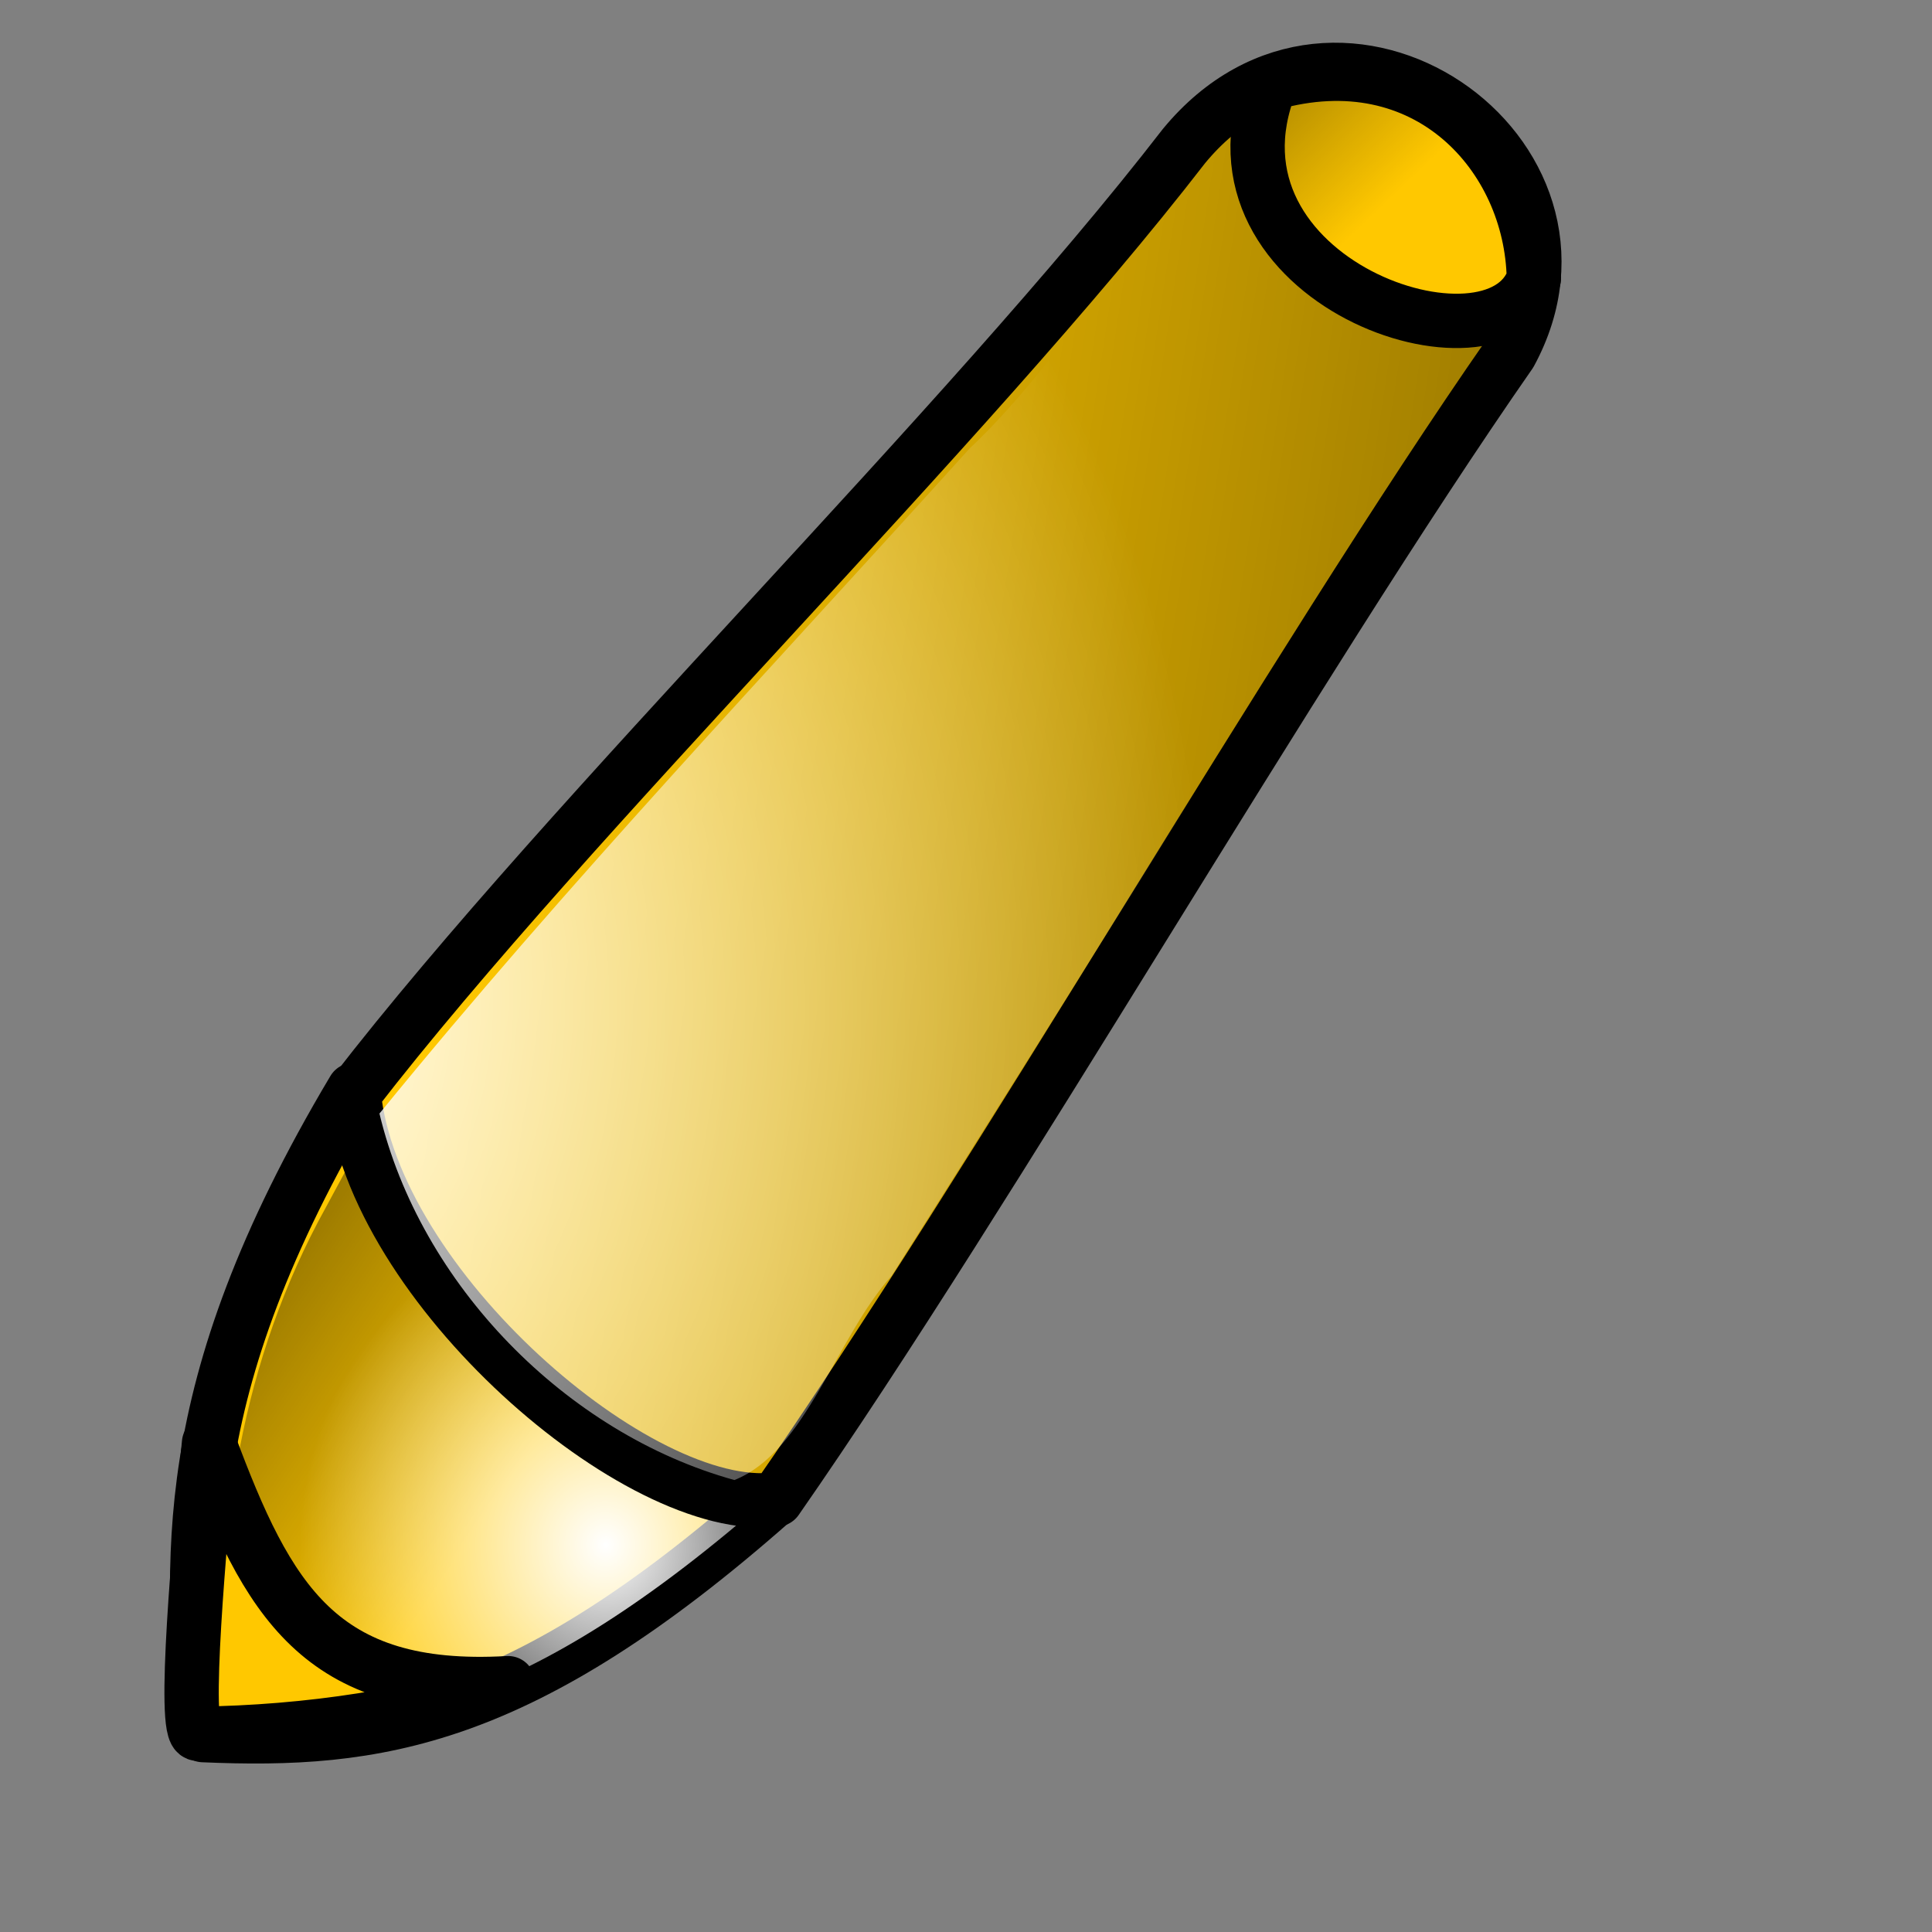
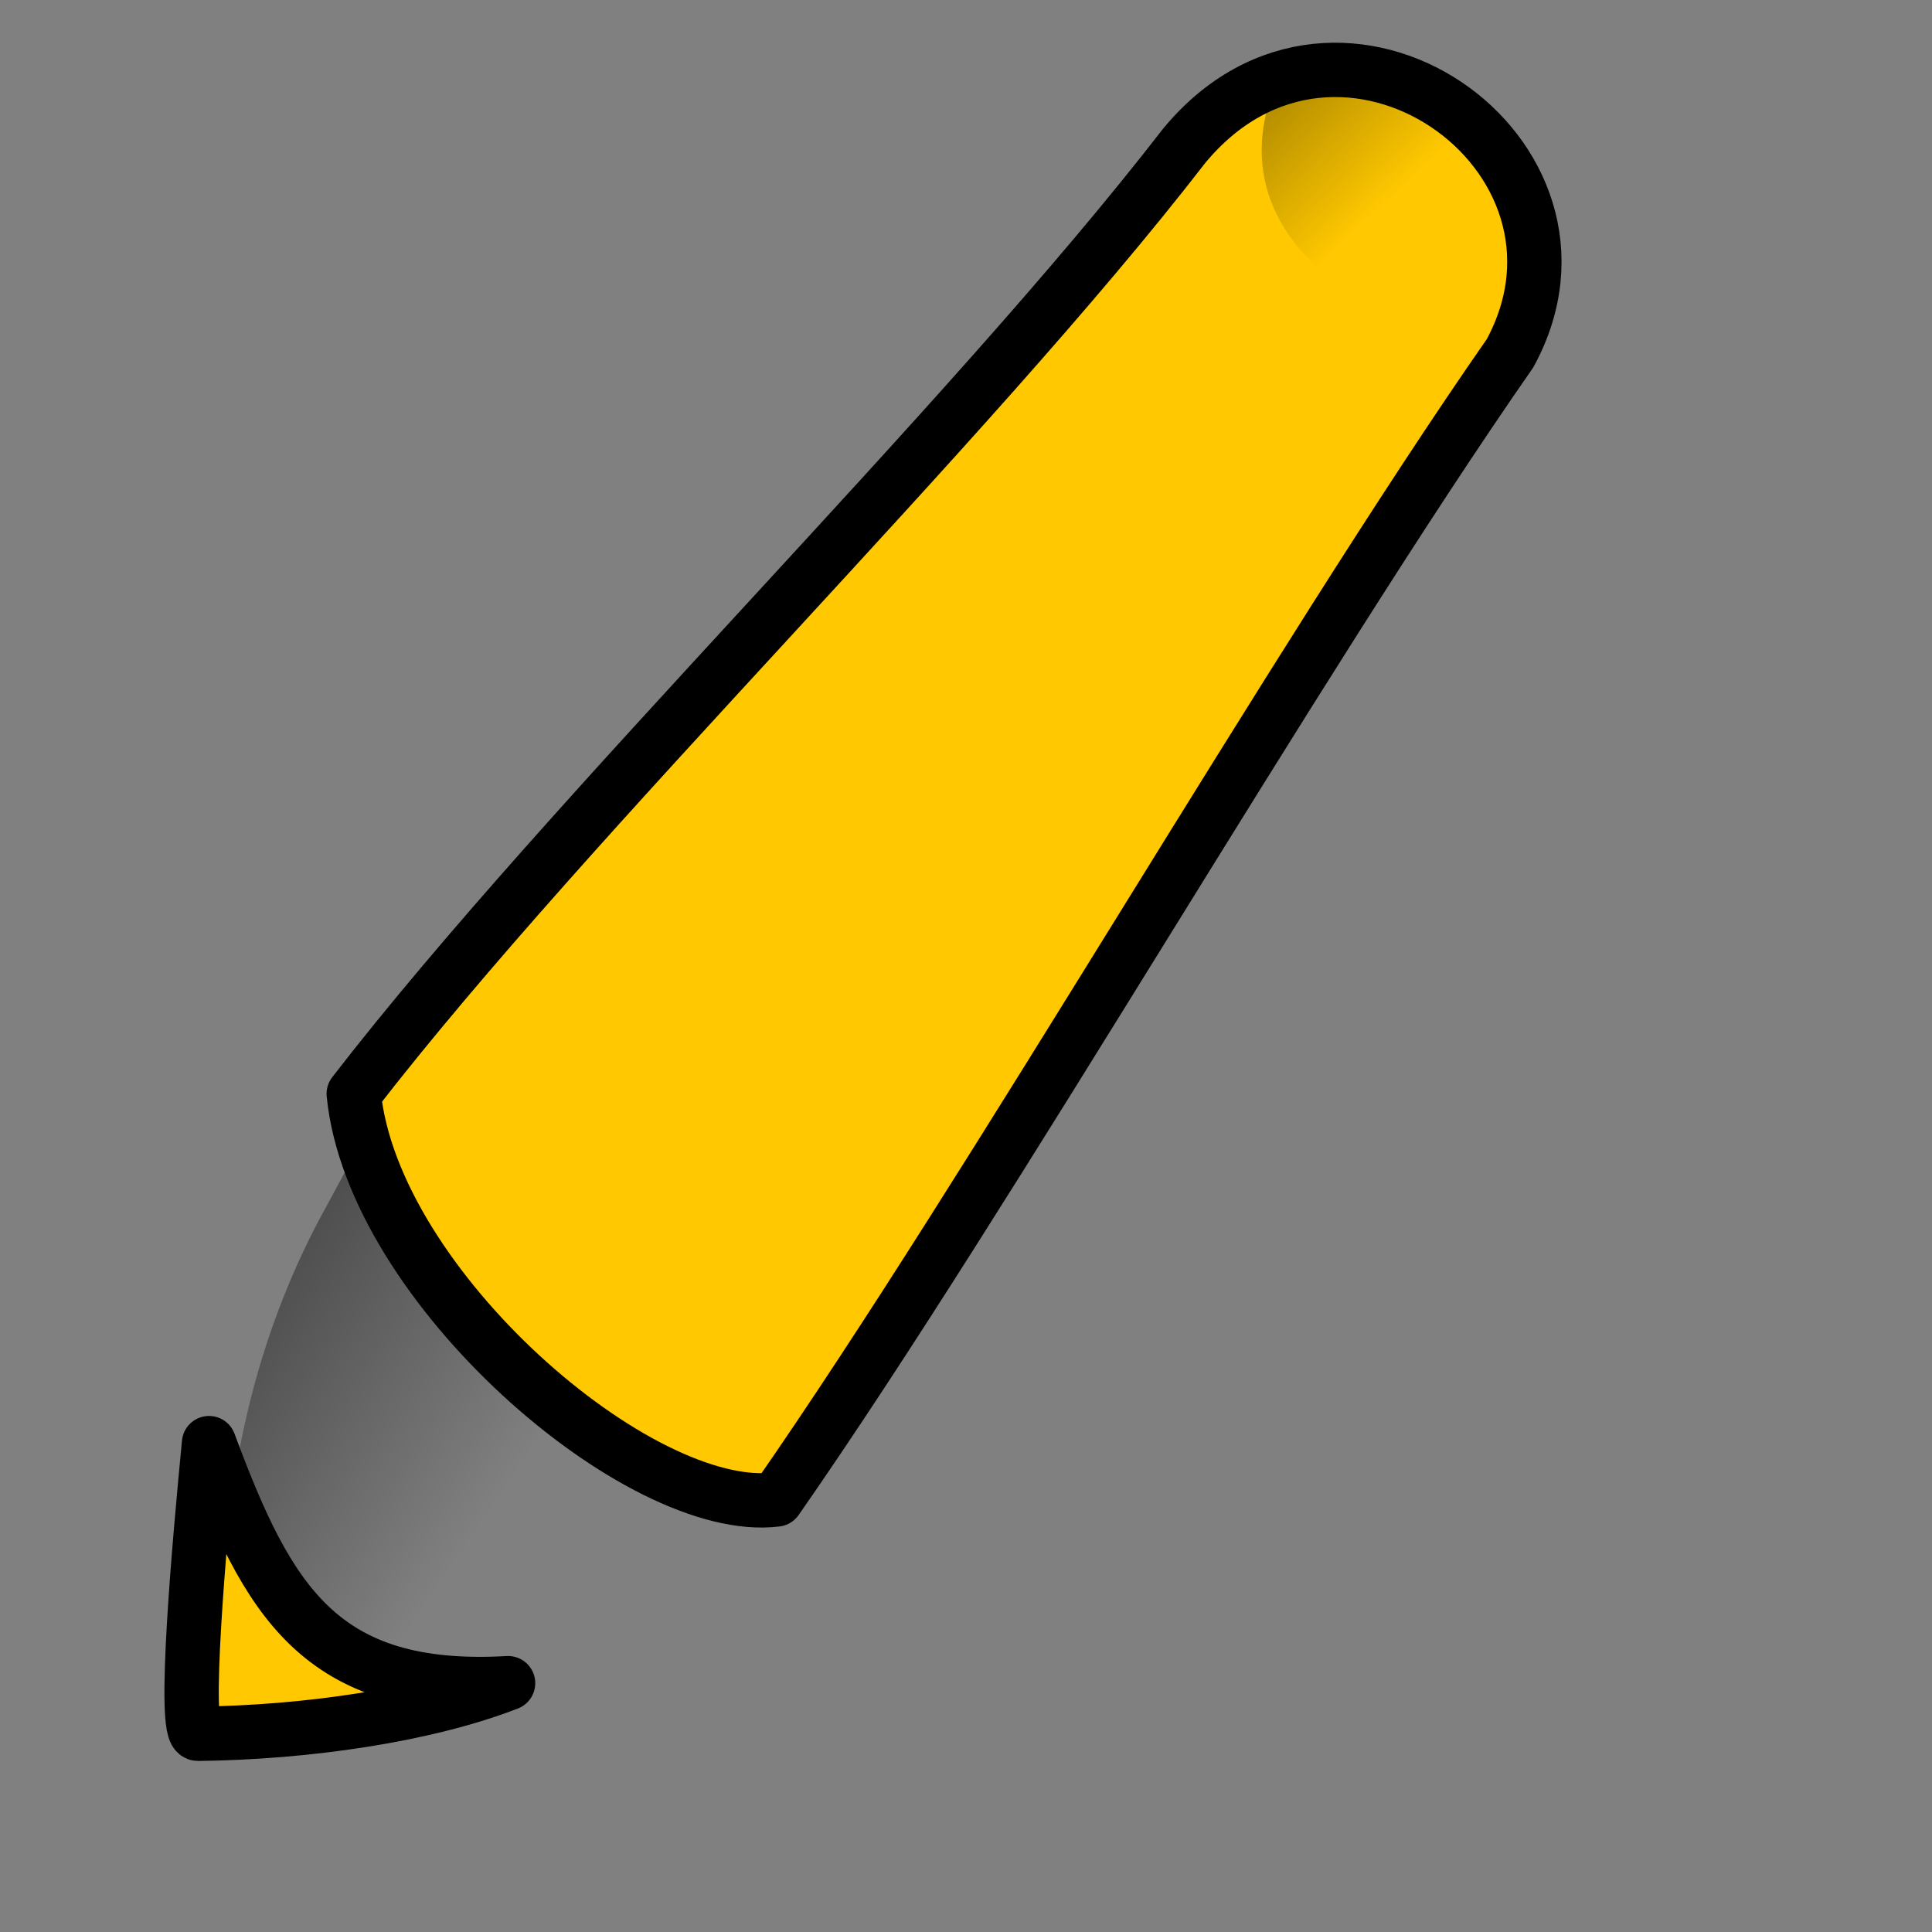
<svg xmlns="http://www.w3.org/2000/svg" xmlns:ns1="http://www.inkscape.org/namespaces/inkscape" xmlns:ns2="http://sodipodi.sourceforge.net/DTD/sodipodi-0.dtd" xmlns:xlink="http://www.w3.org/1999/xlink" height="100pt" id="svg7995" ns1:export-filename="/home/Krug/Projekte/Icon-Sets/set2/png/70a010.png" ns1:export-xdpi="72.000000" ns1:export-ydpi="72.000000" ns1:version="0.39" ns2:docbase="/home/Krug/Projekte/Icon-Sets/set2/svg" ns2:docname="70a010.svg" ns2:version="0.32" width="100pt">
  <rect width="100%" height="100%" fill="#808080" stroke="none" />
  <defs id="defs7997">
    <linearGradient id="linearGradient1542">
      <stop id="stop1543" offset="0" style="stop-color:#ffffff;stop-opacity:1;" />
      <stop id="stop1544" offset="1" style="stop-color:#ffffff;stop-opacity:0;" />
    </linearGradient>
    <linearGradient id="linearGradient1538">
      <stop id="stop1539" offset="0" style="stop-color:#000000;stop-opacity:0.392;" />
      <stop id="stop1540" offset="1" style="stop-color:#000000;stop-opacity:0;" />
    </linearGradient>
    <linearGradient id="linearGradient4795">
      <stop id="stop4796" offset="0" style="stop-color:#ffffff;stop-opacity:1;" />
      <stop id="stop4797" offset="1" style="stop-color:#ffffff;stop-opacity:0;" />
    </linearGradient>
    <linearGradient id="linearGradient1722">
      <stop id="stop1723" offset="0" style="stop-color:#ffffff;stop-opacity:1;" />
      <stop id="stop1724" offset="1" style="stop-color:#ffffff;stop-opacity:0;" />
    </linearGradient>
    <linearGradient id="linearGradient1725">
      <stop id="stop1726" offset="0" style="stop-color:#000;stop-opacity:1;" />
      <stop id="stop1727" offset="1" style="stop-color:#fff;stop-opacity:1;" />
    </linearGradient>
    <linearGradient id="linearGradient1728" ns1:collect="always" x1="0.906" x2="0.123" xlink:href="#linearGradient1538" y1="0.508" y2="0.359" />
    <linearGradient id="linearGradient4790">
      <stop id="stop4791" offset="0" style="stop-color:#000;stop-opacity:1;" />
      <stop id="stop4792" offset="1" style="stop-color:#fff;stop-opacity:1;" />
    </linearGradient>
    <linearGradient id="linearGradient12611">
      <stop id="stop12612" offset="0" style="stop-color:#ffffff;stop-opacity:1;" />
      <stop id="stop12613" offset="1" style="stop-color:#ffffff;stop-opacity:0;" />
    </linearGradient>
    <linearGradient id="linearGradient12614">
      <stop id="stop12615" offset="0" style="stop-color:#000000;stop-opacity:1;" />
      <stop id="stop12616" offset="1" style="stop-color:#fff;stop-opacity:1;" />
    </linearGradient>
    <linearGradient id="linearGradient2541">
      <stop id="stop2542" offset="0" style="stop-color:#ffffff;stop-opacity:1;" />
      <stop id="stop2543" offset="1" style="stop-color:#ffffff;stop-opacity:0;" />
    </linearGradient>
    <linearGradient id="linearGradient2537">
      <stop id="stop2538" offset="0" style="stop-color:#000000;stop-opacity:1;" />
      <stop id="stop2539" offset="1" style="stop-color:#fff;stop-opacity:1;" />
    </linearGradient>
    <radialGradient cx="-0.17" cy="0.672" fx="-0.151" fy="0.648" id="radialGradient8718" ns1:collect="always" r="0.885" xlink:href="#linearGradient1542" />
    <linearGradient id="linearGradient8723" ns1:collect="always" x1="0.088" x2="0.553" xlink:href="#linearGradient1538" y1="0.242" y2="0.602" />
    <radialGradient cx="0.711" cy="0.711" fx="0.719" fy="0.711" id="radialGradient8725" ns1:collect="always" r="0.5" xlink:href="#linearGradient1542" />
    <linearGradient id="linearGradient8732" ns1:collect="always" x1="0.028" x2="0.438" xlink:href="#linearGradient1538" y1="0.148" y2="0.578" />
  </defs>
  <ns2:namedview bordercolor="#666666" borderopacity="1.0" id="base" ns1:cx="114.10747" ns1:cy="83.240997" ns1:pageopacity="0.0" ns1:pageshadow="2" ns1:window-height="937" ns1:window-width="1272" ns1:window-x="0" ns1:window-y="0" ns1:zoom="3.6100000" pagecolor="#ffffff" />
-   <path d="M 24.785,74.066 C 12.193,95.203 13.764,106.662 14.391,118.594 C 26.309,119.109 36.339,117.736 53.686,102.435 C 46.099,95.418 32.373,81.083 24.785,74.066 z " id="path17689" ns2:nodetypes="cccc" style="fill:#ffc800;fill-opacity:1;fill-rule:evenodd;stroke:#000000;stroke-width:3.75;stroke-linecap:round;stroke-linejoin:round;stroke-miterlimit:4;stroke-opacity:1;" transform="translate(-0.372,1.151)" />
  <path d="M 21.938,84.344 C 16.442,94.824 14.625,106.817 15.719,118.531 C 28.789,119.693 40.645,112.615 50.094,104.281 C 41.615,95.958 33.135,87.635 24.656,79.312 C 23.75,80.99 22.844,82.667 21.938,84.344 z " id="path8720" style="fill:url(#linearGradient8723);fill-opacity:1;fill-rule:evenodd;stroke:none;stroke-width:3.75;stroke-linecap:round;stroke-linejoin:round;stroke-miterlimit:4;stroke-opacity:1;" />
-   <path d="M 24.543,74.646 C 11.95,95.784 13.521,107.243 14.148,119.174 C 26.066,119.689 36.096,118.316 53.443,103.015 C 45.856,95.998 32.13,81.663 24.543,74.646 z " id="path8724" ns2:nodetypes="cccc" style="fill:url(#radialGradient8725);fill-opacity:1;fill-rule:evenodd;stroke:none;stroke-width:3.75;stroke-linecap:round;stroke-linejoin:round;stroke-miterlimit:4;stroke-opacity:1;" />
  <path d="M 14.798,98.444 C 14.167,105 12.932,118.516 14.037,118.503 C 21.51,118.417 29.713,117.231 35.436,115.01 C 22.436,115.751 18.828,109.27 14.798,98.444 z " id="path18932" ns2:nodetypes="cscc" style="fill:#ffc800;fill-opacity:1;fill-rule:evenodd;stroke:#000000;stroke-width:3.75;stroke-linecap:round;stroke-linejoin:round;stroke-miterlimit:4;stroke-opacity:1;" transform="translate(-0.372,1.151)" />
  <path d="M 82.086,8.924 C 66.999,28.446 39.873,54.814 24.785,74.335 C 26.08,87.603 44.501,103.514 53.951,102.333 C 68.862,80.922 89.674,44.639 104.585,23.228 C 112.055,9.478 92.807,-4.071 82.086,8.924 z " id="path17688" ns2:nodetypes="ccccc" style="fill:#ffc800;fill-opacity:1;fill-rule:evenodd;stroke:#000000;stroke-width:3.75;stroke-linecap:round;stroke-linejoin:round;stroke-miterlimit:4;stroke-opacity:1;" transform="translate(-0.372,1.151)" />
-   <path d="M 81.659,9.907 C 66.571,29.429 39.445,55.797 24.358,75.319 C 25.652,88.586 44.073,104.497 53.523,103.317 C 68.434,81.905 89.246,45.622 104.157,24.211 C 111.628,10.461 92.379,-3.088 81.659,9.907 z " id="path8715" ns2:nodetypes="ccccc" style="fill:url(#linearGradient1728);fill-opacity:1;fill-rule:evenodd;stroke:none;stroke-width:3.75;stroke-linecap:round;stroke-linejoin:round;stroke-miterlimit:4;stroke-opacity:1;" />
-   <path d="M 88.562,8.193 C 79.279,13.276 74.521,23.814 66.902,30.964 C 53.203,46.146 39.109,60.985 26.188,76.849 C 29.002,88.63 39.058,98.93 50.685,102.142 C 55.638,100.168 57.697,92.308 61.529,88.051 C 75.178,66.547 88.501,44.778 102.395,23.462 C 106.556,14.966 97.219,5.573 88.562,8.193 z " id="path8716" style="fill:url(#radialGradient8718);fill-opacity:1;fill-rule:evenodd;stroke:none;stroke-width:3.75;stroke-linecap:round;stroke-linejoin:round;stroke-miterlimit:4;stroke-opacity:1;" />
-   <path d="M 88.052,4.608 C 98.832,1.539 106.071,9.565 106.229,18.063 C 103.711,25.381 82.622,18.299 88.052,4.608 z " id="path19555" ns2:nodetypes="ccc" style="fill:#ffc800;fill-opacity:1;fill-rule:evenodd;stroke:#000000;stroke-width:3.75;stroke-linecap:round;stroke-linejoin:round;stroke-miterlimit:4;stroke-opacity:1;" transform="translate(-0.372,1.151)" />
  <path d="M 87.963,5.99 C 98.743,2.922 105.983,10.948 106.14,19.446 C 103.622,26.764 82.534,19.682 87.963,5.99 z " id="path8731" ns2:nodetypes="ccc" style="fill:url(#linearGradient8732);fill-opacity:1;fill-rule:evenodd;stroke:none;stroke-width:3.75;stroke-linecap:round;stroke-linejoin:round;stroke-miterlimit:4;stroke-opacity:1;" />
</svg>